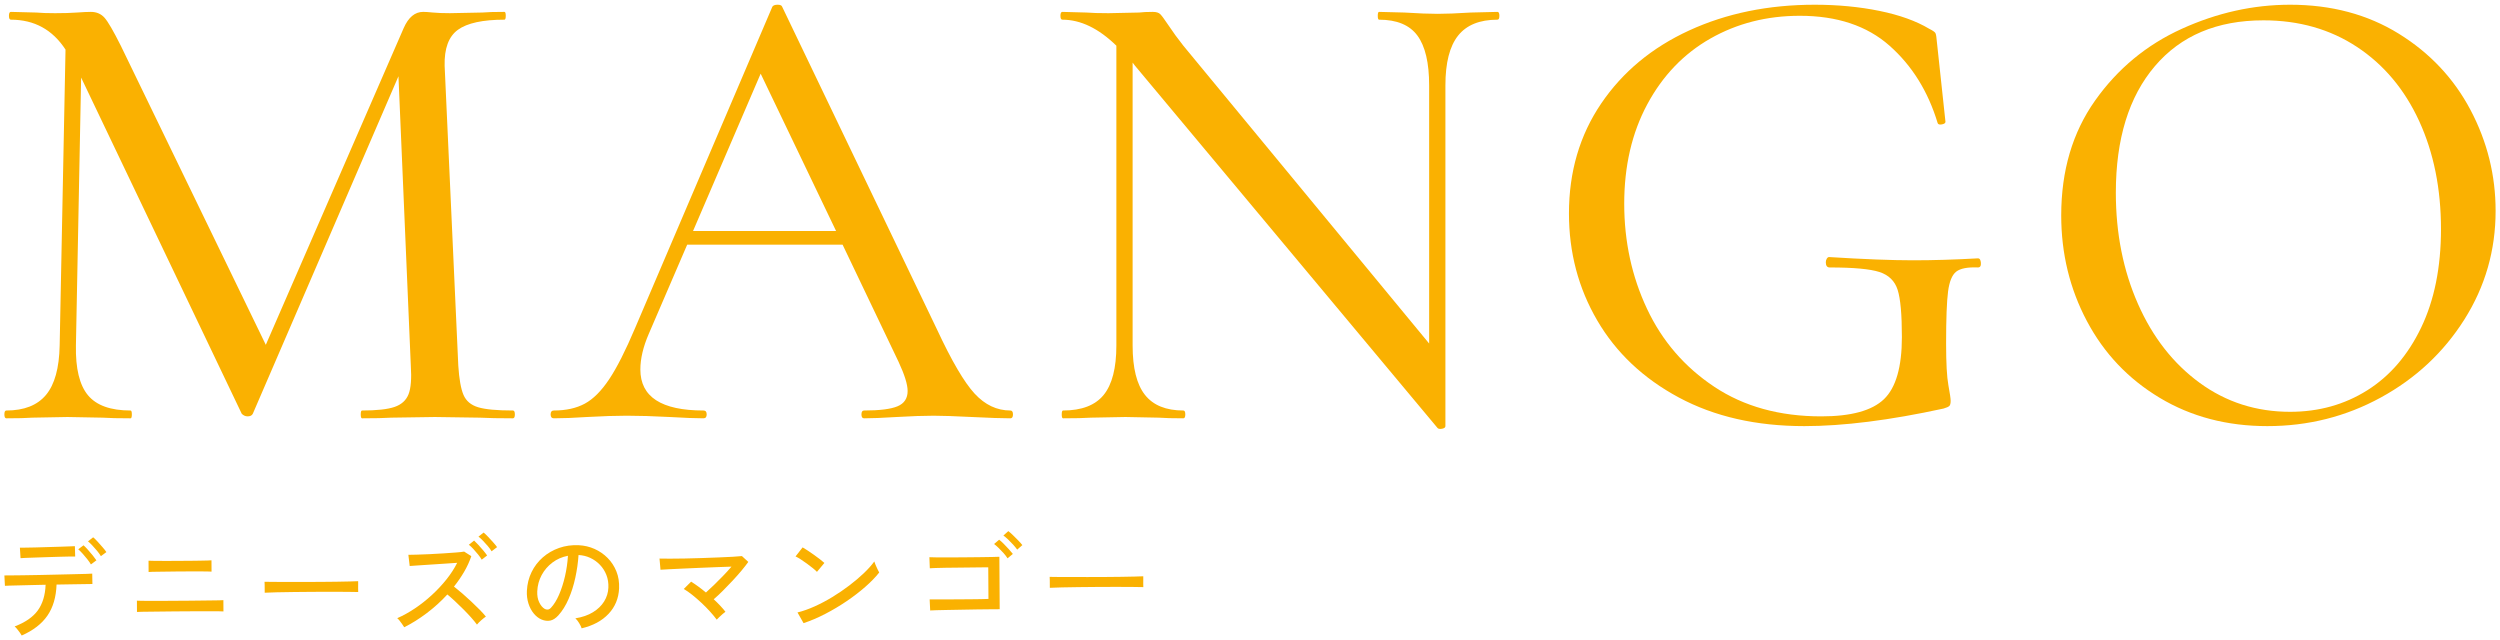
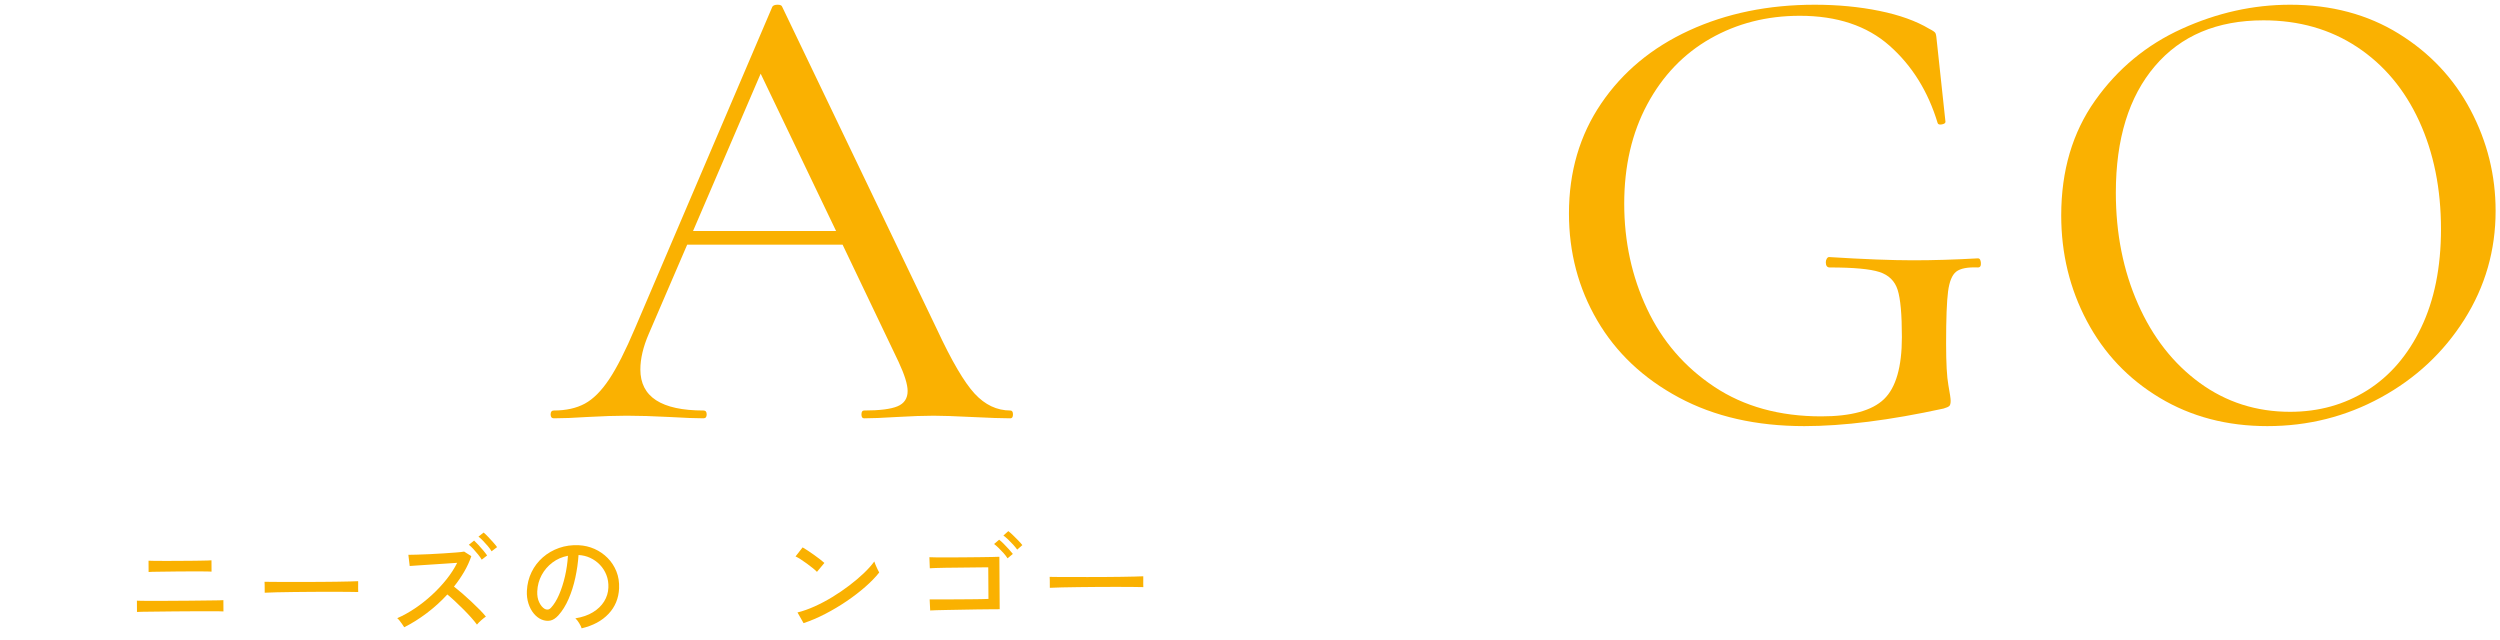
<svg xmlns="http://www.w3.org/2000/svg" version="1.1" id="レイヤー_1" x="0px" y="0px" width="820px" height="210px" viewBox="0 0 820 210" enable-background="new 0 0 820 210" xml:space="preserve">
  <g>
    <g>
-       <path fill="#FAB101" d="M168.875,135.927c0,0.853-0.213,1.28-0.64,1.28c-4.553,0-8.179-0.07-10.878-0.214l-14.717-0.214    l-14.291,0.214c-2.276,0.144-5.476,0.214-9.599,0.214c-0.286,0-0.426-0.428-0.426-1.28s0.14-1.28,0.426-1.28    c4.833,0,8.389-0.389,10.665-1.172c2.272-0.781,3.803-2.167,4.586-4.16c0.779-1.989,1.029-5.119,0.746-9.385l-4.052-94.916    L82.918,135.713c-0.286,0.57-0.853,0.854-1.706,0.854c-0.713,0-1.353-0.283-1.92-0.854L26.609,25.44l-1.707,87.877    c-0.143,7.538,1.174,12.978,3.946,16.317c2.772,3.343,7.429,5.012,13.971,5.012c0.283,0,0.427,0.428,0.427,1.28    s-0.144,1.28-0.427,1.28c-3.982,0-7.039-0.07-9.172-0.214l-11.518-0.214l-11.518,0.214c-1.993,0.144-4.836,0.214-8.532,0.214    c-0.426,0-0.64-0.428-0.64-1.28s0.214-1.28,0.64-1.28c5.829,0,10.165-1.706,13.012-5.119c2.843-3.412,4.335-8.814,4.479-16.21    l1.92-97.049C17.225,9.729,11.252,6.457,3.573,6.457c-0.426,0-0.64-0.427-0.64-1.28c0-0.853,0.214-1.279,0.64-1.279l8.318,0.213    c1.563,0.144,3.626,0.214,6.186,0.214c2.843,0,5.226-0.07,7.146-0.214c1.92-0.14,3.446-0.213,4.586-0.213    c1.847,0,3.339,0.64,4.479,1.92c1.136,1.279,2.912,4.339,5.332,9.171l47.564,98.116L132.402,9.229    c1.562-3.553,3.695-5.332,6.398-5.332c0.71,0,1.776,0.073,3.199,0.213c1.42,0.144,3.27,0.214,5.546,0.214l10.665-0.214    c1.562-0.14,3.979-0.213,7.252-0.213c0.283,0,0.426,0.427,0.426,1.279c0,0.854-0.143,1.28-0.426,1.28    c-7.112,0-12.194,1.103-15.251,3.306c-3.06,2.206-4.516,6.152-4.372,11.838l4.479,98.329c0.283,4.409,0.854,7.608,1.707,9.598    c0.853,1.994,2.452,3.344,4.799,4.053c2.346,0.714,6.148,1.066,11.411,1.066C168.662,134.646,168.875,135.074,168.875,135.927z" />
      <path fill="#FAB101" d="M332.255,135.927c0,0.853-0.286,1.28-0.853,1.28c-2.703,0-6.899-0.141-12.585-0.428    c-5.688-0.283-9.885-0.426-12.584-0.426c-3.272,0-7.325,0.143-12.157,0.426c-4.553,0.287-8.105,0.428-10.665,0.428    c-0.57,0-0.854-0.428-0.854-1.28s0.283-1.28,0.854-1.28c5.119,0,8.778-0.459,10.984-1.386c2.203-0.923,3.307-2.593,3.307-5.013    c0-2.133-0.997-5.332-2.986-9.598l-18.344-38.394h-50.977l-12.584,29.222c-1.85,4.266-2.773,8.178-2.773,11.73    c0,8.959,6.896,13.438,20.689,13.438c0.71,0,1.066,0.428,1.066,1.28s-0.356,1.28-1.066,1.28c-2.56,0-6.259-0.141-11.091-0.428    c-5.405-0.283-10.098-0.426-14.077-0.426c-3.557,0-7.892,0.143-13.011,0.426c-4.266,0.287-7.892,0.428-10.878,0.428    c-0.71,0-1.066-0.428-1.066-1.28s0.356-1.28,1.066-1.28c3.979,0,7.358-0.746,10.131-2.239c2.773-1.493,5.439-4.159,7.999-7.999    c2.56-3.839,5.402-9.454,8.531-16.85L253.337,2.19c0.283-0.426,0.854-0.64,1.706-0.64c0.854,0,1.35,0.214,1.493,0.64    L307.3,107.985c4.832,10.382,8.958,17.42,12.371,21.116c3.412,3.699,7.322,5.545,11.731,5.545    C331.969,134.646,332.255,135.074,332.255,135.927z M227.315,75.777h46.924L249.498,24.16L227.315,75.777z" />
-       <path fill="#FAB101" d="M491.797,5.177c0,0.854-0.213,1.28-0.64,1.28c-5.832,0-10.132,1.743-12.904,5.226    c-2.772,3.486-4.159,8.925-4.159,16.317v111.766c0,0.428-0.356,0.711-1.066,0.854c-0.713,0.141-1.21,0.07-1.493-0.213    L372.14,21.388l-0.64-0.854v92.783c0,7.396,1.35,12.798,4.053,16.21c2.699,3.413,6.895,5.119,12.584,5.119    c0.427,0,0.64,0.428,0.64,1.28s-0.213,1.28-0.64,1.28c-3.413,0-6.115-0.07-8.105-0.214l-10.878-0.214l-11.305,0.214    c-2.133,0.144-5.191,0.214-9.171,0.214c-0.287,0-0.427-0.428-0.427-1.28s0.14-1.28,0.427-1.28c6.112,0,10.558-1.706,13.331-5.119    c2.772-3.412,4.159-8.814,4.159-16.21V14.988c-5.833-5.686-11.731-8.531-17.704-8.531c-0.426,0-0.64-0.427-0.64-1.28    c0-0.853,0.214-1.279,0.64-1.279l7.893,0.213c1.706,0.144,4.122,0.214,7.252,0.214l10.024-0.214    c1.137-0.14,2.63-0.213,4.479-0.213c1.136,0,1.952,0.25,2.452,0.746c0.497,0.5,1.313,1.6,2.453,3.307    c1.706,2.56,3.413,4.905,5.119,7.038l80.625,97.689V28c0-7.393-1.28-12.831-3.84-16.317c-2.56-3.482-6.755-5.226-12.584-5.226    c-0.287,0-0.427-0.427-0.427-1.28c0-0.853,0.14-1.279,0.427-1.279l8.318,0.213c4.549,0.287,8.175,0.427,10.878,0.427    c2.699,0,6.325-0.14,10.878-0.427l8.745-0.213C491.584,3.897,491.797,4.324,491.797,5.177z" />
      <path fill="#FAB101" d="M550.665,130.381c-11.661-6.256-20.583-14.68-26.769-25.275c-6.186-10.592-9.278-22.289-9.278-35.087    c0-13.65,3.52-25.665,10.559-36.047c7.038-10.378,16.67-18.377,28.9-23.995c12.228-5.616,25.948-8.426,41.166-8.426    c7.535,0,14.61,0.677,21.223,2.026c6.611,1.354,12.051,3.307,16.316,5.866c1.137,0.569,1.813,1.032,2.026,1.386    c0.213,0.356,0.39,1.46,0.533,3.307l2.772,25.809c0,0.427-0.393,0.713-1.173,0.853c-0.783,0.144-1.246,0-1.387-0.426    c-3.129-10.379-8.392-18.841-15.783-25.383c-7.396-6.538-17.207-9.812-29.435-9.812c-10.808,0-20.583,2.49-29.327,7.466    c-8.745,4.979-15.644,12.157-20.689,21.543c-5.049,9.385-7.572,20.263-7.572,32.634s2.486,23.855,7.466,34.447    c4.976,10.595,12.334,19.126,22.075,25.595c9.738,6.473,21.436,9.705,35.087,9.705c9.812,0,16.67-1.883,20.582-5.652    c3.91-3.766,5.866-10.558,5.866-20.369c0-7.393-0.464-12.548-1.387-15.464c-0.927-2.913-2.916-4.869-5.972-5.866    c-3.06-0.993-8.499-1.493-16.317-1.493c-0.854,0-1.279-0.566-1.279-1.706c0-0.427,0.106-0.816,0.319-1.173    c0.214-0.354,0.46-0.533,0.747-0.533c11.374,0.713,20.546,1.066,27.515,1.066c6.682,0,13.79-0.214,21.329-0.64    c0.566,0,0.887,0.499,0.96,1.492c0.069,0.997-0.25,1.493-0.96,1.493c-3.413-0.14-5.796,0.32-7.146,1.387    c-1.353,1.066-2.239,3.236-2.666,6.506c-0.427,3.272-0.64,8.958-0.64,17.063c0,6.398,0.246,10.951,0.746,13.65    c0.497,2.703,0.747,4.41,0.747,5.119c0,0.854-0.144,1.424-0.427,1.707c-0.287,0.286-0.927,0.569-1.92,0.854    c-17.633,3.838-32.847,5.758-45.645,5.758C576.047,139.766,562.322,136.641,550.665,130.381z" />
      <path fill="#FAB101" d="M708.394,130.488c-10.311-6.186-18.272-14.574-23.889-25.17c-5.618-10.591-8.425-22.146-8.425-34.66    c0-14.644,3.696-27.194,11.092-37.646c7.392-10.451,16.883-18.307,28.474-23.568c11.588-5.26,23.426-7.893,35.514-7.893    c13.508,0,25.382,3.166,35.62,9.492c10.237,6.328,18.093,14.684,23.568,25.062c5.473,10.382,8.212,21.403,8.212,33.061    c0,12.941-3.413,24.815-10.238,35.62c-6.825,10.809-15.964,19.34-27.408,25.596c-11.447,6.26-23.855,9.385-37.219,9.385    C730.47,139.766,718.702,136.674,708.394,130.488z M776.435,128.035c7.465-4.693,13.364-11.551,17.703-20.583    c4.336-9.028,6.505-19.8,6.505-32.314c0-13.225-2.383-25.025-7.145-35.407c-4.767-10.378-11.555-18.483-20.37-24.315    c-8.818-5.829-19.056-8.745-30.714-8.745c-15.217,0-27.088,5.013-35.62,15.037c-8.531,10.025-12.797,23.856-12.797,41.486    c0,13.367,2.416,25.525,7.252,36.473c4.832,10.952,11.588,19.59,20.263,25.916c8.672,6.328,18.557,9.492,29.647,9.492    C760.544,135.074,768.969,132.728,776.435,128.035z" />
    </g>
    <g>
      <g>
-         <path fill="#FAB101" d="M7.123,208.449c-0.128-0.251-0.338-0.578-0.63-0.979c-0.293-0.401-0.592-0.791-0.896-1.167     s-0.571-0.651-0.799-0.827c3.495-1.332,6.031-3.088,7.605-5.266s2.427-4.981,2.557-8.412c-1.588,0.035-3.133,0.07-4.632,0.105     c-1.5,0.034-2.861,0.068-4.083,0.101c-1.223,0.033-2.244,0.059-3.062,0.075c-0.819,0.02-1.342,0.041-1.569,0.068l-0.173-3.404     c0.202,0,0.845-0.004,1.929-0.012c1.084-0.006,2.458-0.021,4.122-0.044c1.663-0.022,3.466-0.054,5.406-0.091     c1.941-0.037,3.889-0.081,5.843-0.131c1.953-0.051,3.762-0.093,5.426-0.129c1.664-0.035,3.044-0.068,4.141-0.102     c1.096-0.031,1.744-0.061,1.946-0.088l0.059,3.404c-0.251,0.001-0.944,0.012-2.079,0.031c-1.134,0.02-2.547,0.041-4.235,0.064     s-3.504,0.054-5.444,0.091c-0.151,4.11-1.151,7.508-3,10.19C13.704,204.614,10.894,206.787,7.123,208.449z M6.737,183.077     l-0.211-3.44c0.201-0.001,0.75-0.004,1.646-0.01c0.895-0.006,1.991-0.025,3.29-0.059c1.297-0.033,2.665-0.074,4.102-0.12     s2.805-0.087,4.103-0.12s2.395-0.072,3.289-0.115s1.431-0.065,1.607-0.066l0.097,3.402c-0.227-0.023-0.788-0.025-1.683-0.008     c-0.896,0.019-1.979,0.044-3.252,0.076c-1.273,0.033-2.609,0.073-4.008,0.12c-1.399,0.046-2.741,0.093-4.027,0.139     c-1.285,0.046-2.376,0.085-3.271,0.115S6.964,183.051,6.737,183.077z M29.818,185.127c-0.306-0.528-0.707-1.105-1.202-1.732     s-1.004-1.229-1.523-1.806c-0.521-0.577-0.997-1.054-1.428-1.429l1.731-1.297c0.38,0.326,0.85,0.803,1.408,1.429     c0.559,0.627,1.099,1.261,1.619,1.899c0.521,0.64,0.921,1.174,1.2,1.6L29.818,185.127z M33.091,182.421     c-0.306-0.527-0.713-1.099-1.221-1.714c-0.509-0.613-1.028-1.203-1.562-1.768c-0.532-0.563-1.015-1.02-1.445-1.371l1.693-1.334     c0.405,0.326,0.887,0.795,1.445,1.409s1.11,1.235,1.657,1.862c0.546,0.627,0.959,1.153,1.238,1.58L33.091,182.421z" />
        <path fill="#FAB101" d="M44.929,200.726l-0.023-3.706c0.252,0.024,0.788,0.04,1.607,0.047c0.819,0.008,1.81,0.014,2.969,0.02     s2.369,0.004,3.631-0.004c1.26-0.008,2.463-0.016,3.61-0.021c1.147-0.008,2.111-0.014,2.893-0.02     c0.757-0.004,1.677-0.01,2.761-0.017s2.213-0.02,3.385-0.04c1.172-0.02,2.288-0.033,3.347-0.04s1.967-0.019,2.723-0.036     s1.234-0.039,1.437-0.065l0.022,3.706c-0.201-0.024-0.668-0.04-1.398-0.049c-0.732-0.008-1.621-0.009-2.667-0.002     c-1.046,0.006-2.149,0.008-3.309,0.002c-1.16-0.006-2.288-0.005-3.385,0.002s-2.061,0.014-2.893,0.018     c-0.656,0.005-1.538,0.01-2.647,0.018c-1.109,0.007-2.312,0.021-3.61,0.041c-1.299,0.021-2.553,0.035-3.763,0.043     c-1.21,0.007-2.244,0.02-3.101,0.037C45.659,200.678,45.13,200.699,44.929,200.726z M48.742,187.617l-0.023-3.705     c0.252,0.023,0.819,0.038,1.702,0.045c0.882,0.008,1.903,0.014,3.063,0.02c1.158,0.006,2.312,0.004,3.459-0.003     s2.111-0.013,2.894-0.019c0.756-0.004,1.632-0.01,2.628-0.016c0.996-0.007,1.991-0.02,2.987-0.038     c0.995-0.019,1.853-0.036,2.571-0.054s1.166-0.039,1.342-0.064l0.023,3.705c-0.228-0.023-0.688-0.039-1.381-0.049     c-0.693-0.008-1.52-0.015-2.477-0.021c-0.959-0.007-1.942-0.007-2.95,0c-1.009,0.006-1.916,0.012-2.723,0.017     c-0.505,0.003-1.186,0.007-2.042,0.013c-0.857,0.006-1.771,0.018-2.741,0.036c-0.971,0.019-1.903,0.03-2.798,0.036     c-0.896,0.006-1.664,0.018-2.307,0.033C49.327,187.57,48.918,187.592,48.742,187.617z" />
        <path fill="#FAB101" d="M86.827,194.414c-0.002-0.228-0.004-0.587-0.007-1.078c-0.003-0.492-0.006-0.977-0.01-1.456     c-0.003-0.479-0.018-0.832-0.044-1.06c0.63,0.021,1.575,0.035,2.837,0.039c1.26,0.006,2.729,0.009,4.405,0.012     c1.677,0.002,3.454,0.004,5.333,0.004c1.877,0.001,3.756-0.005,5.634-0.017s3.649-0.028,5.312-0.052     c1.664-0.023,3.126-0.051,4.387-0.084c1.26-0.033,2.192-0.064,2.798-0.094c0,0.076,0.001,0.189,0.002,0.34     c0.001,0.152,0.002,0.316,0.003,0.492c0.003,0.453,0,0.965-0.01,1.532c-0.009,0.567,0,0.964,0.026,1.19     c-0.781-0.02-1.941-0.038-3.479-0.054c-1.538-0.015-3.296-0.022-5.275-0.024c-1.979,0.001-4.04,0.007-6.183,0.021     c-2.143,0.013-4.235,0.033-6.276,0.058c-2.042,0.026-3.89,0.057-5.54,0.092C89.089,194.311,87.784,194.357,86.827,194.414z" />
        <path fill="#FAB101" d="M132.579,205.736c-0.152-0.25-0.362-0.57-0.63-0.96c-0.267-0.389-0.547-0.772-0.839-1.147     c-0.293-0.377-0.565-0.665-0.818-0.865c1.936-0.844,3.87-1.915,5.804-3.213c1.933-1.297,3.777-2.752,5.531-4.364     c1.755-1.612,3.352-3.317,4.79-5.116s2.618-3.621,3.539-5.469c-1.159,0.084-2.482,0.174-3.969,0.271s-2.98,0.195-4.479,0.293     s-2.879,0.188-4.139,0.271c-1.261,0.083-2.256,0.152-2.986,0.208l-0.439-3.666c0.605-0.004,1.525-0.022,2.761-0.055     c1.234-0.032,2.614-0.086,4.14-0.158c1.524-0.073,3.049-0.157,4.574-0.256c1.524-0.098,2.897-0.194,4.12-0.29     s2.123-0.196,2.702-0.301l2.354,1.498c-0.594,1.742-1.377,3.45-2.351,5.119c-0.972,1.671-2.084,3.291-3.335,4.861     c0.861,0.676,1.787,1.439,2.775,2.291c0.988,0.85,1.964,1.732,2.928,2.647c0.964,0.914,1.864,1.79,2.702,2.63     c0.837,0.84,1.522,1.598,2.056,2.274c-0.427,0.28-0.936,0.681-1.523,1.201c-0.59,0.521-1.06,0.996-1.41,1.427     c-0.509-0.703-1.149-1.486-1.924-2.352s-1.618-1.754-2.531-2.67c-0.913-0.913-1.826-1.796-2.739-2.648     c-0.913-0.851-1.749-1.589-2.51-2.215c-2.079,2.258-4.341,4.307-6.787,6.149C137.497,202.977,135.042,204.512,132.579,205.736z      M158.005,183.568c-0.306-0.527-0.706-1.098-1.202-1.713c-0.495-0.614-1.01-1.209-1.543-1.787     c-0.533-0.576-1.027-1.039-1.483-1.389l1.73-1.373c0.381,0.352,0.851,0.826,1.409,1.429c0.558,0.602,1.104,1.222,1.638,1.861     c0.533,0.64,0.939,1.173,1.22,1.6L158.005,183.568z M161.24,180.826c-0.307-0.528-0.713-1.093-1.222-1.695     c-0.508-0.602-1.034-1.184-1.58-1.748s-1.046-1.021-1.502-1.371l1.693-1.334c0.405,0.325,0.894,0.789,1.465,1.391     c0.571,0.601,1.129,1.209,1.675,1.822c0.546,0.615,0.972,1.136,1.276,1.562L161.24,180.826z" />
        <path fill="#FAB101" d="M190.781,206.092c-0.129-0.453-0.403-1.025-0.823-1.716c-0.421-0.69-0.834-1.211-1.239-1.562     c2.267-0.367,4.191-1.034,5.773-2.003c1.582-0.968,2.804-2.147,3.665-3.539s1.324-2.896,1.39-4.509     c0.066-1.514-0.15-2.904-0.649-4.175c-0.5-1.271-1.206-2.382-2.12-3.333c-0.913-0.953-1.972-1.709-3.172-2.27     c-1.201-0.559-2.482-0.873-3.844-0.939c-0.162,2.447-0.512,4.919-1.051,7.418c-0.539,2.5-1.274,4.824-2.206,6.973     c-0.933,2.148-2.05,3.945-3.352,5.391c-0.876,0.964-1.762,1.537-2.655,1.719c-0.895,0.182-1.834,0.074-2.819-0.323     c-0.961-0.397-1.821-1.054-2.584-1.97c-0.761-0.915-1.349-2.014-1.76-3.297s-0.584-2.668-0.518-4.156     c0.112-2.219,0.622-4.265,1.531-6.137c0.908-1.871,2.14-3.485,3.694-4.844c1.554-1.359,3.338-2.391,5.351-3.098     c2.013-0.705,4.166-1.003,6.461-0.891c1.816,0.09,3.532,0.494,5.151,1.215c1.617,0.723,3.048,1.709,4.291,2.961     c1.243,1.254,2.204,2.723,2.882,4.406c0.679,1.686,0.975,3.549,0.887,5.592c-0.156,3.279-1.312,6.059-3.465,8.342     C197.446,203.63,194.507,205.212,190.781,206.092z M178.64,199.701c0.278,0.175,0.607,0.254,0.985,0.239s0.741-0.213,1.093-0.593     c0.977-1.039,1.856-2.457,2.64-4.252c0.782-1.795,1.433-3.803,1.947-6.025c0.516-2.221,0.842-4.479,0.979-6.775     c-1.915,0.365-3.611,1.107-5.092,2.226s-2.657,2.487-3.529,4.106s-1.353,3.387-1.441,5.303c-0.066,1.389,0.143,2.59,0.627,3.608     C177.334,198.557,177.931,199.276,178.64,199.701z" />
-         <path fill="#FAB101" d="M235.084,203.243c-0.61-0.828-1.348-1.718-2.21-2.671c-0.863-0.953-1.789-1.893-2.778-2.818     c-0.989-0.927-1.984-1.79-2.984-2.592c-1.002-0.8-1.944-1.463-2.83-1.986l2.404-2.396c0.76,0.474,1.558,1.018,2.394,1.629     c0.835,0.613,1.659,1.257,2.47,1.933c0.827-0.735,1.735-1.587,2.726-2.552c0.99-0.963,1.986-1.965,2.988-3.006     c1.002-1.039,1.891-2.016,2.667-2.928c-1.361,0.033-2.925,0.088-4.688,0.162c-1.765,0.073-3.599,0.148-5.501,0.223     c-1.904,0.075-3.73,0.156-5.481,0.242c-1.752,0.087-3.303,0.16-4.65,0.219c-1.349,0.059-2.338,0.115-2.968,0.17l-0.325-3.666     c0.781,0.02,1.896,0.031,3.347,0.035s3.075-0.014,4.878-0.05c1.802-0.036,3.661-0.085,5.577-0.147     c1.915-0.062,3.762-0.131,5.539-0.205c1.776-0.074,3.339-0.146,4.688-0.219c1.348-0.07,2.35-0.146,3.005-0.227l2.092,1.916     c-0.575,0.811-1.307,1.747-2.194,2.812c-0.889,1.064-1.864,2.167-2.929,3.309s-2.129,2.244-3.194,3.31     c-1.064,1.066-2.073,2.006-3.026,2.818c1.521,1.402,2.803,2.768,3.845,4.097c-0.226,0.153-0.526,0.396-0.902,0.725     c-0.377,0.331-0.747,0.666-1.109,1.009C235.565,202.729,235.284,203.015,235.084,203.243z" />
-         <path fill="#FAB101" d="M267.962,187.57c-0.279-0.301-0.717-0.695-1.312-1.182c-0.596-0.488-1.248-0.988-1.957-1.501     s-1.399-0.987-2.069-1.425c-0.671-0.436-1.234-0.754-1.689-0.953l2.326-2.965c0.456,0.25,1.019,0.6,1.689,1.049     s1.361,0.924,2.07,1.424c0.708,0.5,1.367,0.988,1.976,1.463s1.077,0.863,1.406,1.163L267.962,187.57z M263.566,204.389     l-1.988-3.504c1.787-0.439,3.661-1.102,5.622-1.983c1.962-0.882,3.902-1.909,5.824-3.08c1.921-1.171,3.759-2.425,5.516-3.76     c1.756-1.335,3.343-2.674,4.759-4.019c1.416-1.346,2.574-2.639,3.474-3.88c0.077,0.277,0.218,0.661,0.423,1.151     s0.423,0.968,0.652,1.432c0.23,0.466,0.408,0.811,0.536,1.037c-1.201,1.521-2.729,3.094-4.584,4.719     c-1.856,1.625-3.9,3.195-6.135,4.709c-2.235,1.514-4.558,2.896-6.97,4.146C268.282,202.607,265.906,203.618,263.566,204.389z" />
+         <path fill="#FAB101" d="M267.962,187.57c-0.279-0.301-0.717-0.695-1.312-1.182c-0.596-0.488-1.248-0.988-1.957-1.501     s-1.399-0.987-2.069-1.425c-0.671-0.436-1.234-0.754-1.689-0.953l2.326-2.965c0.456,0.25,1.019,0.6,1.689,1.049     s1.361,0.924,2.07,1.424c0.708,0.5,1.367,0.988,1.976,1.463s1.077,0.863,1.406,1.163L267.962,187.57z M263.566,204.389     l-1.988-3.504c1.787-0.439,3.661-1.102,5.622-1.983c1.962-0.882,3.902-1.909,5.824-3.08c1.921-1.171,3.759-2.425,5.516-3.76     c1.756-1.335,3.343-2.674,4.759-4.019c1.416-1.346,2.574-2.639,3.474-3.88c0.077,0.277,0.218,0.661,0.423,1.151     s0.423,0.968,0.652,1.432c0.23,0.466,0.408,0.811,0.536,1.037c-1.201,1.521-2.729,3.094-4.584,4.719     c-1.856,1.625-3.9,3.195-6.135,4.709c-2.235,1.514-4.558,2.896-6.97,4.146C268.282,202.607,265.906,203.618,263.566,204.389" />
        <path fill="#FAB101" d="M305.101,200.234l-0.175-3.629c0.277-0.002,0.87,0,1.778,0.008c0.907,0.007,1.998,0.006,3.271-0.002     c1.273-0.008,2.622-0.017,4.047-0.025c1.424-0.009,2.811-0.018,4.159-0.025c1.349-0.009,2.559-0.022,3.631-0.043     c1.07-0.018,1.871-0.043,2.4-0.07l-0.065-10.361c-0.429,0.002-1.147,0.006-2.155,0.013s-2.181,0.021-3.517,0.04     c-1.336,0.021-2.722,0.037-4.159,0.046c-1.437,0.009-2.805,0.023-4.103,0.044c-1.299,0.021-2.414,0.047-3.347,0.078     s-1.563,0.061-1.89,0.088l-0.137-3.63c0.403,0.022,1.186,0.043,2.345,0.062c1.159,0.018,2.54,0.021,4.142,0.012     c1.601-0.011,3.271-0.021,5.011-0.032c1.739-0.011,3.403-0.026,4.991-0.05c1.588-0.022,2.961-0.043,4.121-0.063     c1.159-0.02,1.94-0.044,2.344-0.071l0.107,17.205c-0.781,0.006-1.834,0.012-3.157,0.02c-1.323,0.009-2.779,0.025-4.367,0.047     c-1.588,0.023-3.201,0.052-4.84,0.087c-1.639,0.036-3.183,0.064-4.632,0.085c-1.45,0.023-2.691,0.05-3.725,0.081     C306.146,200.178,305.453,200.207,305.101,200.234z M330.481,183.133c-0.331-0.526-0.757-1.084-1.277-1.674     s-1.06-1.152-1.617-1.691c-0.559-0.539-1.065-0.982-1.521-1.334l1.655-1.409c0.404,0.3,0.899,0.745,1.483,1.333     c0.583,0.59,1.154,1.191,1.713,1.805c0.558,0.615,0.99,1.123,1.295,1.523L330.481,183.133z M333.641,180.277     c-0.356-0.502-0.801-1.047-1.334-1.637c-0.533-0.589-1.085-1.152-1.655-1.691c-0.571-0.538-1.084-0.971-1.54-1.295l1.617-1.447     c0.405,0.3,0.905,0.738,1.502,1.314c0.596,0.576,1.186,1.164,1.77,1.767c0.583,0.601,1.028,1.103,1.333,1.504L333.641,180.277z" />
        <path fill="#FAB101" d="M344.345,192.805c-0.001-0.228-0.004-0.587-0.007-1.078c-0.003-0.492-0.006-0.977-0.009-1.456     s-0.018-0.832-0.044-1.06c0.63,0.021,1.575,0.035,2.836,0.039c1.26,0.006,2.729,0.009,4.405,0.011     c1.677,0.003,3.454,0.004,5.333,0.005c1.877,0.001,3.756-0.005,5.634-0.017s3.649-0.028,5.313-0.052     c1.663-0.023,3.125-0.051,4.386-0.084c1.26-0.033,2.192-0.064,2.798-0.094c0,0.076,0.001,0.189,0.002,0.34     c0.001,0.152,0.002,0.316,0.003,0.492c0.003,0.453,0,0.965-0.01,1.531c-0.009,0.568,0,0.965,0.026,1.191     c-0.781-0.02-1.941-0.038-3.479-0.054c-1.538-0.016-3.297-0.022-5.275-0.024c-1.98,0.001-4.041,0.007-6.184,0.02     c-2.143,0.014-4.235,0.034-6.276,0.059c-2.042,0.026-3.89,0.057-5.54,0.092S345.303,192.748,344.345,192.805z" />
      </g>
    </g>
  </g>
</svg>